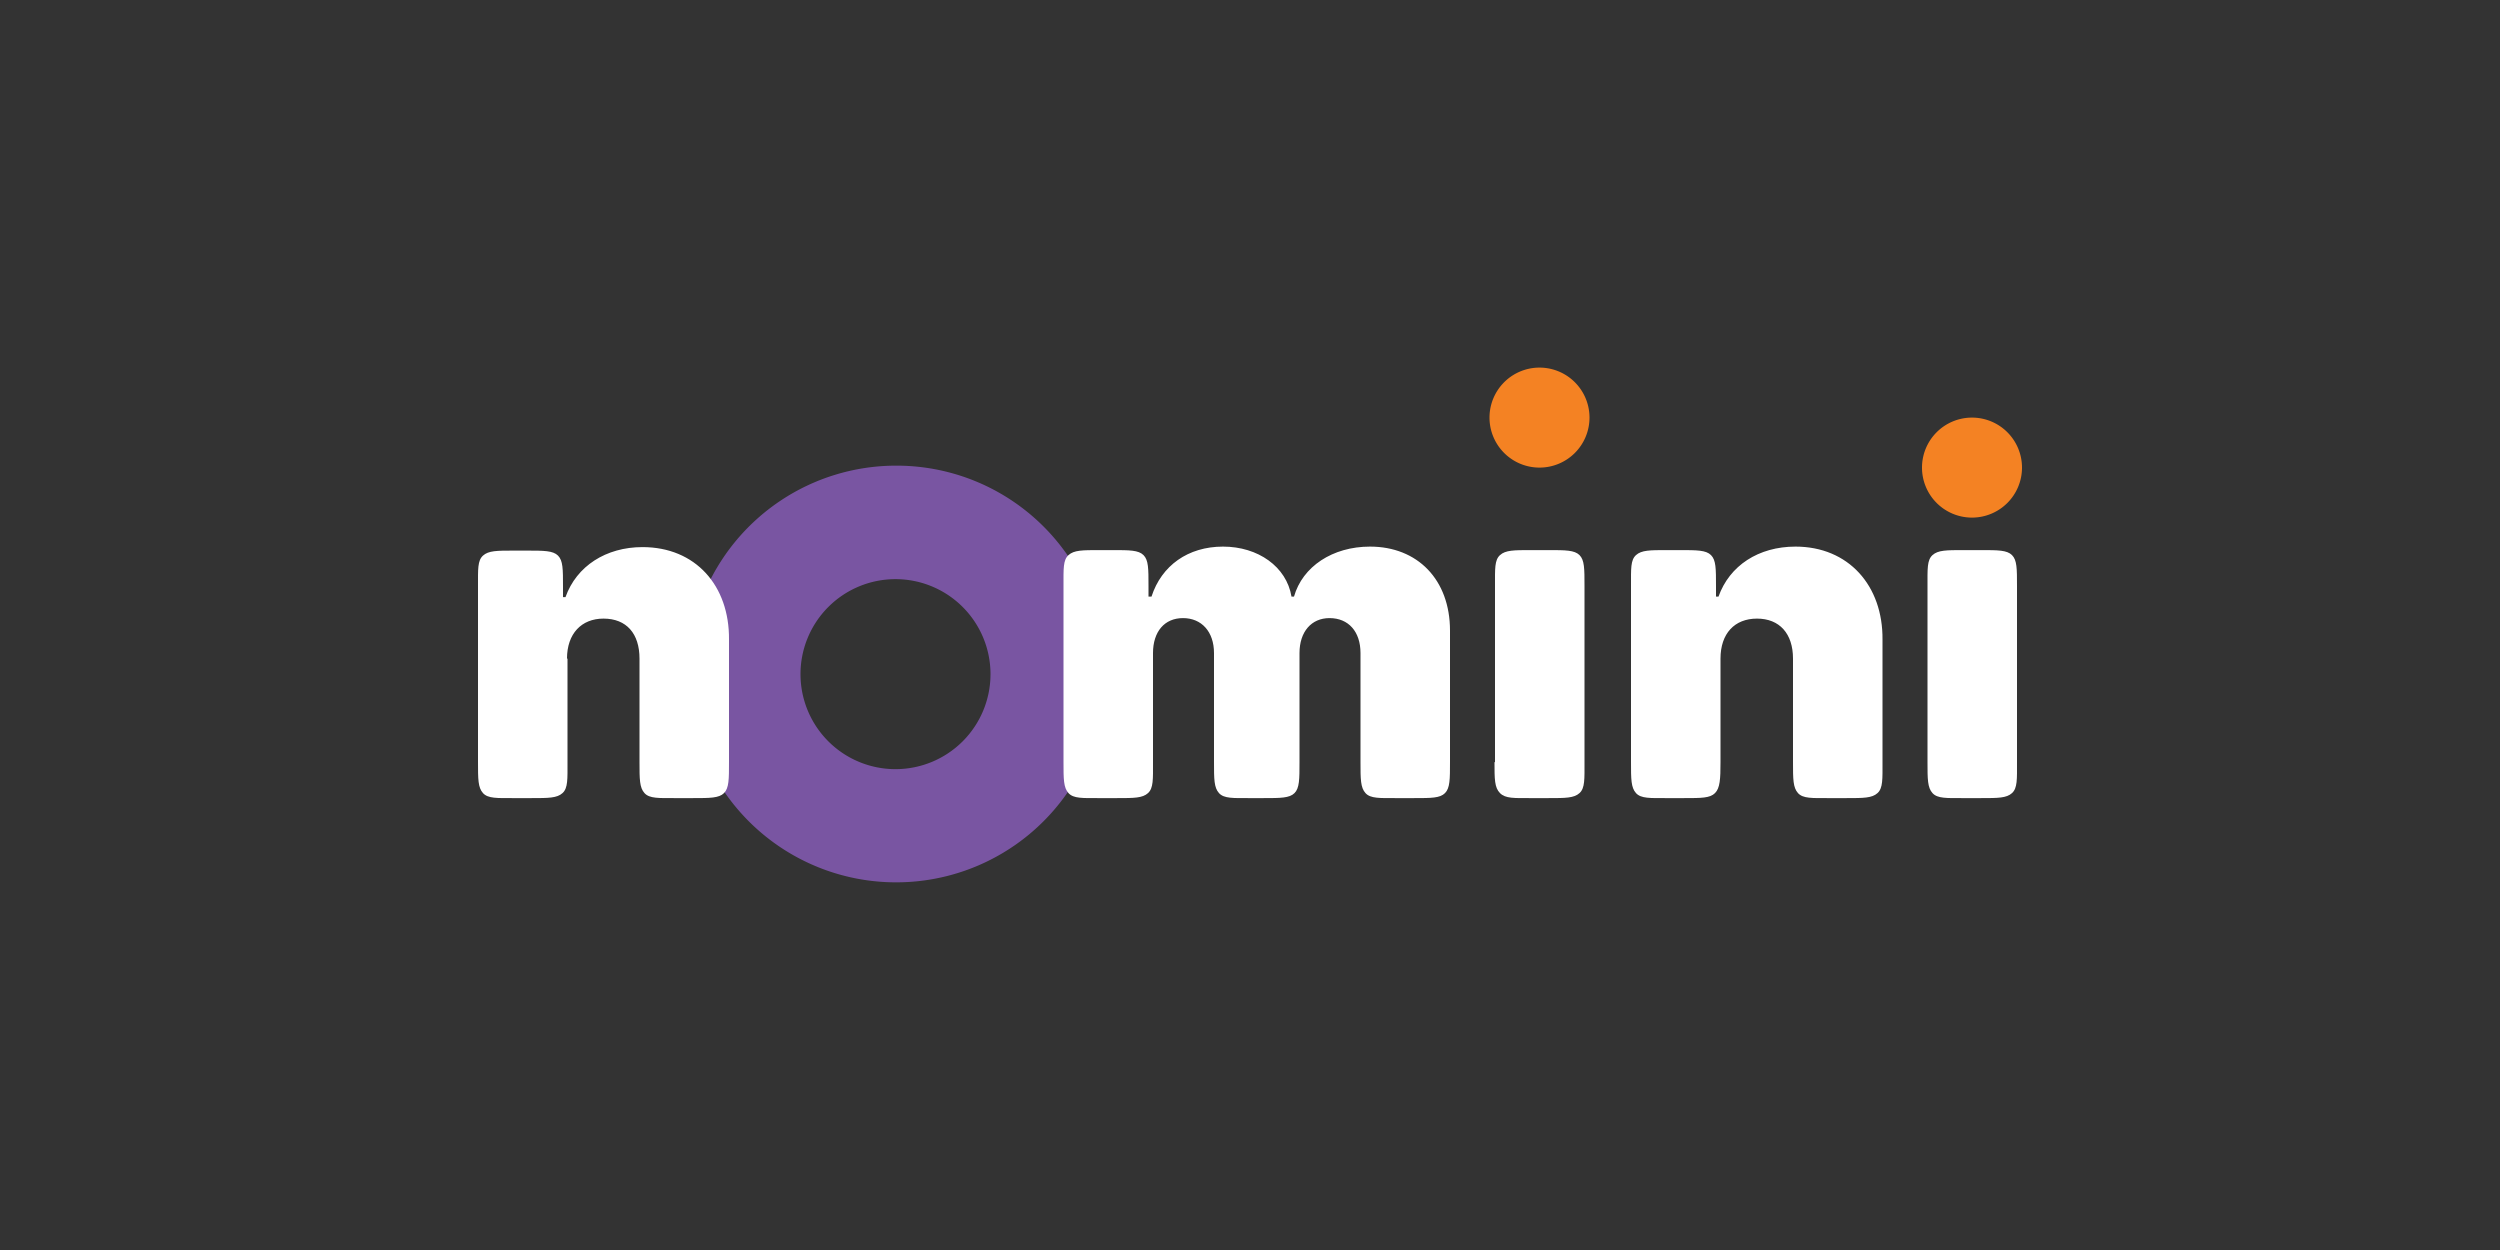
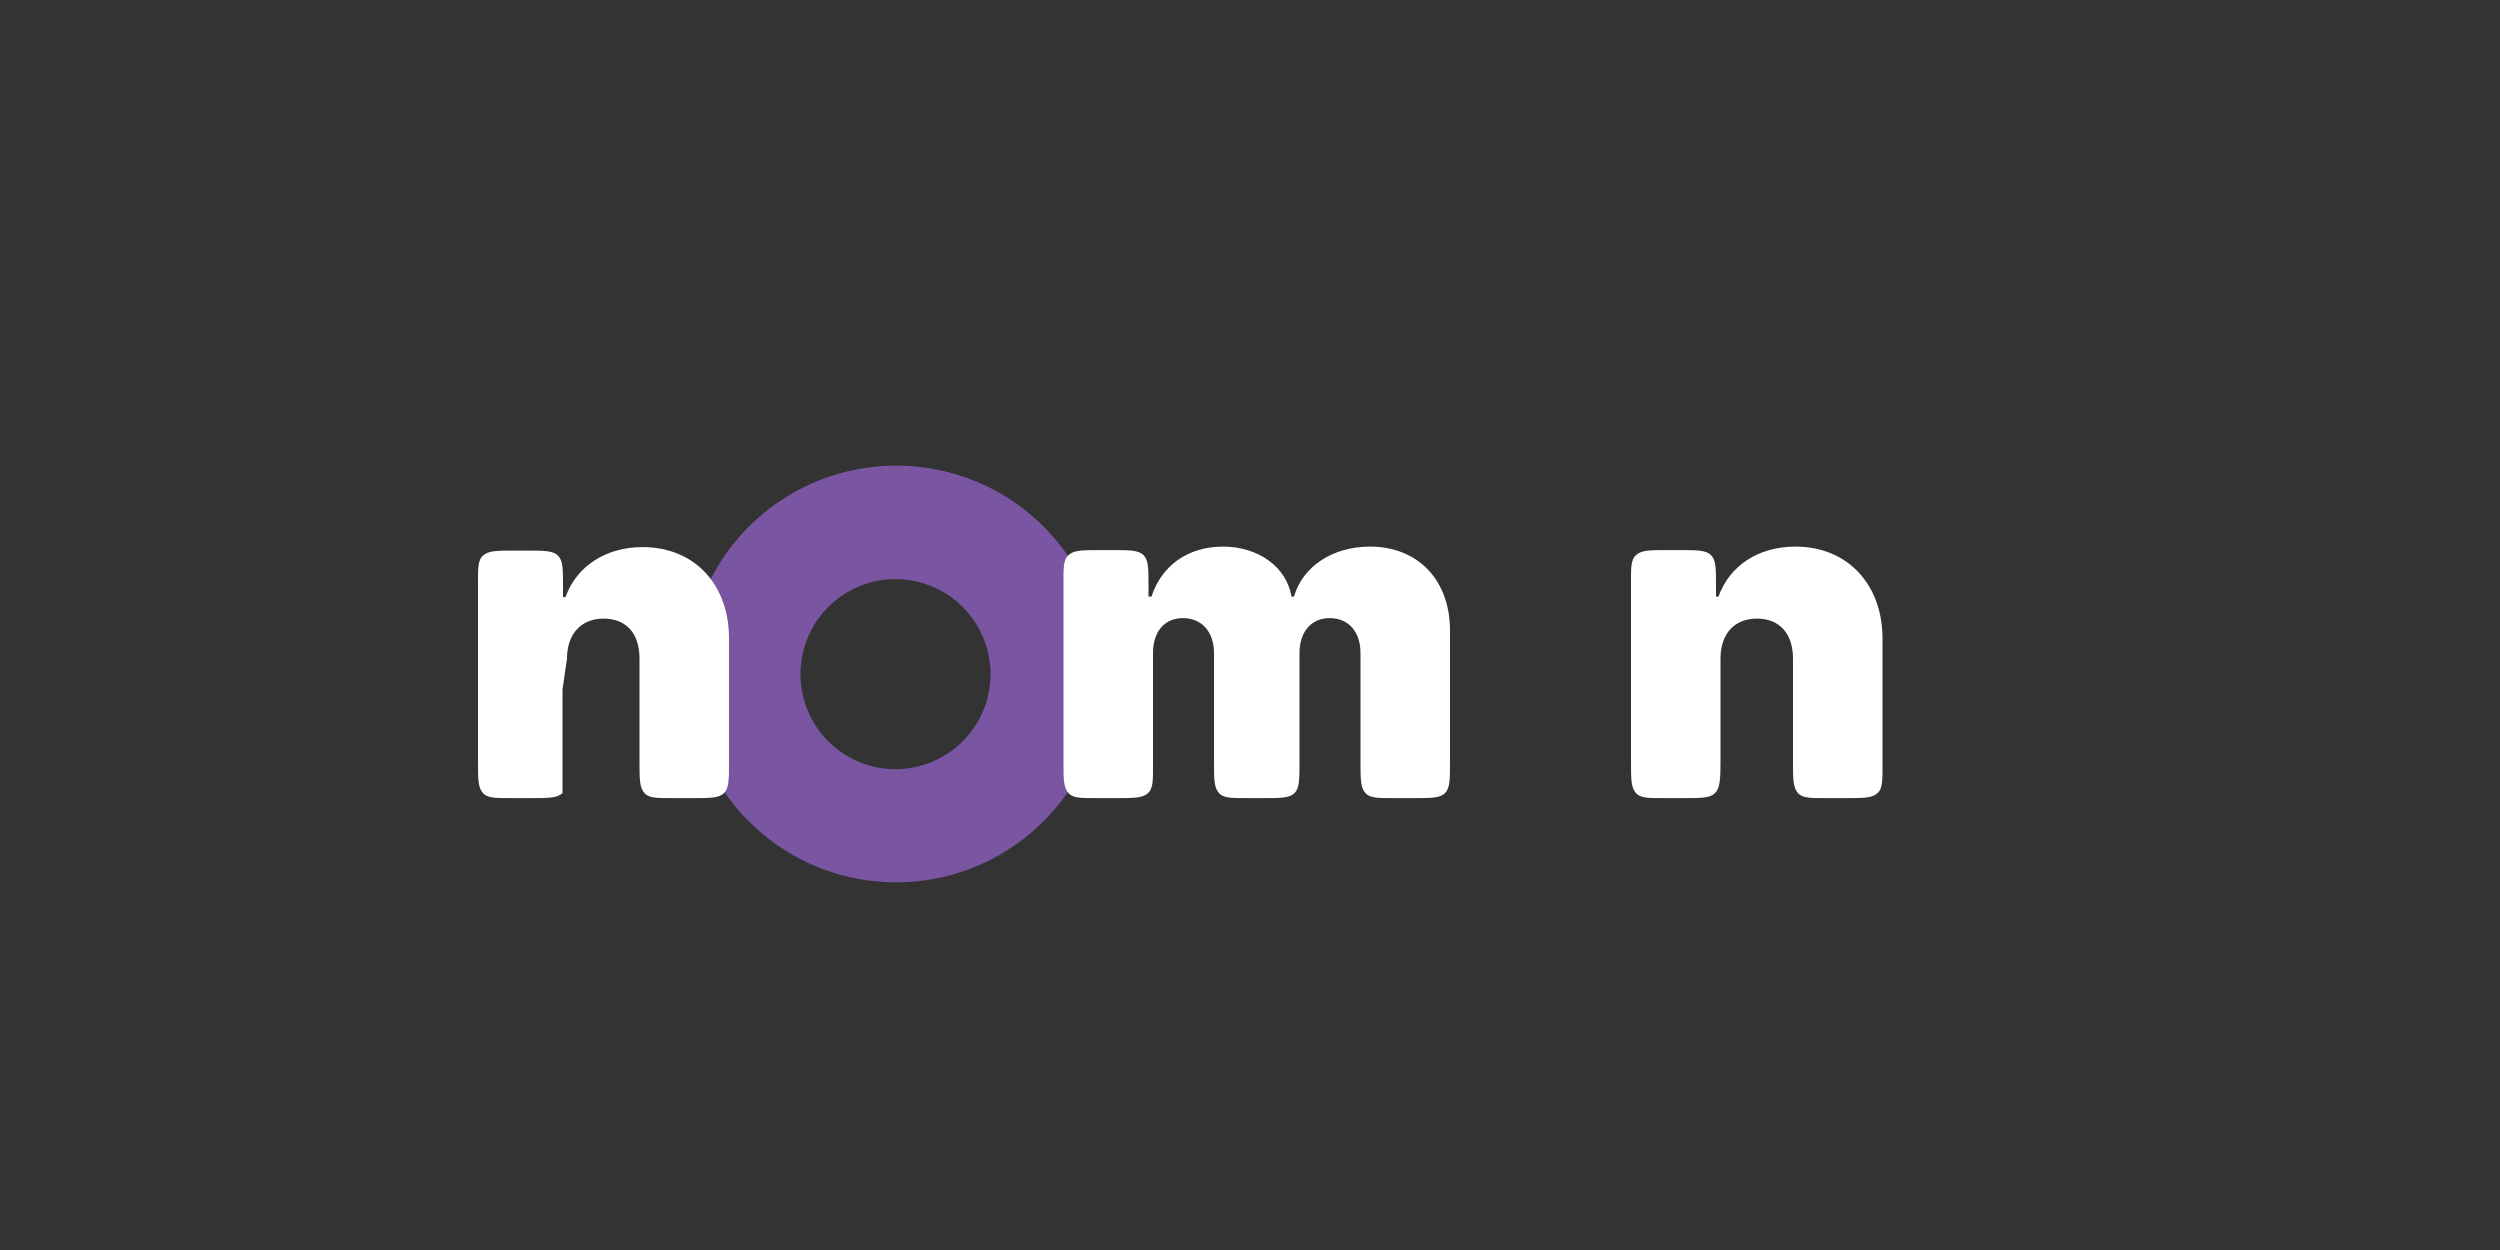
<svg xmlns="http://www.w3.org/2000/svg" data-name="Layer 1" height="405" id="Layer_1" viewBox="0 0 500 250" width="810">
  <rect x="0" y="0" width="500" height="250" fill="#333333" stroke="none" />
  <desc>schwesterseiten.com - Deutschlands führender Index für Casino-Schwesterseite</desc>
  <defs>
    <style>.cls-1{fill:#7955a2;}.cls-2{fill:#fff;}.cls-3{fill:#f48223;}</style>
  </defs>
  <title>Nomini Casino auf https://schwesterseiten.com/nomini-com/</title>
  <g id="logo-large">
    <path class="cls-1" d="M179.2,93.13a41.67,41.67,0,1,0,41.7,41.59A41.59,41.59,0,0,0,179.2,93.13Zm-.1,60.7a19,19,0,1,1,19-19A19,19,0,0,1,179.1,153.83Z" data-name="el PIQW9TLCQh" id="el_PIQW9TLCQh" />
-     <path class="cls-2" d="M385.5,152.42c0,3.4,0,5.1,1,6.2s2.8,1,6.2,1h3.5c3.4,0,5.1,0,6.2-1s1-2.8,1-6.2v-35.2c0-3.5,0-5.2-1-6.2s-2.8-1-6.2-1h-3.5c-3.4,0-5.1,0-6.2,1s-1,2.7-1,6.2Z" data-name="el BAz81diVFI" id="el_BAz81diVFI" />
-     <path class="cls-2" d="M344.1,131.72c0-5,2.8-8,7.3-8s7.2,3,7.2,8v20.7c0,3.4,0,5.1,1,6.2s2.8,1,6.2,1h3.5c3.4,0,5.1,0,6.2-1s1-2.8,1-6.2v-24.5c.1-10.8-6.8-18.6-17.4-18.6-7.4,0-13.2,3.8-15.4,10h-.5v-2.1c0-3.5,0-5.2-1-6.2s-2.8-1-6.3-1h-2.5c-3.4,0-5.1,0-6.2,1s-1,2.7-1,6.2v35.2c0,3.4,0,5.1,1,6.2s2.8,1,6.2,1h3.4c3.5,0,5.2,0,6.2-1s1.1-2.8,1.1-6.2v-20.7Zm-131.4,20.7c0,3.4,0,5.1,1,6.2s2.8,1,6.2,1h3.5c3.4,0,5.1,0,6.2-1s1-2.8,1-6.2v-21.8c0-4.3,2.3-7,6-7s6.2,2.7,6.2,7v21.8c0,3.4,0,5.1,1,6.2s2.8,1,6.2,1h2.7c3.4,0,5.2,0,6.2-1s1-2.8,1-6.2v-21.8c0-4.3,2.4-7,6-7,3.8,0,6.2,2.7,6.2,7v21.8c0,3.4,0,5.1,1,6.2s2.8,1,6.3,1h3.4c3.5,0,5.2,0,6.2-1s1-2.8,1-6.2v-26.3c0-10.2-6.5-16.8-16-16.8-7.5,0-13.5,4-15.2,10h-.5c-1-6-6.7-10-13.7-10s-12.3,3.8-14.3,10h-.6v-2.1c0-3.5,0-5.2-1-6.2s-2.8-1-6.2-1h-2.6c-3.4,0-5.1,0-6.2,1s-1,2.7-1,6.2Zm-99.3-20.7c0-5,2.9-8,7.3-8,4.6,0,7.2,3,7.2,8v20.7c0,3.4,0,5.1,1,6.2s2.8,1,6.3,1h3.4c3.4,0,5.2,0,6.2-1s1-2.8,1-6.2v-24.5c.1-10.8-6.7-18.5-17.3-18.5-7.3,0-13.2,3.8-15.4,10h-.5v-2.1c0-3.5,0-5.2-1-6.2s-2.8-1-6.3-1h-2.5c-3.4,0-5.1,0-6.2,1s-1,2.7-1,6.2v35.1c0,3.4,0,5.1,1,6.2s2.8,1,6.2,1h3.5c3.4,0,5.1,0,6.2-1s1-2.8,1-6.2v-20.7Z" data-name="el EGmwP4UfeI" id="el_EGmwP4UfeI" />
-     <path class="cls-2" d="M298.9,152.42c0,3.4,0,5.1,1.1,6.2s2.8,1,6.2,1h3.5c3.4,0,5.1,0,6.2-1s1-2.8,1-6.2v-35.2c0-3.5,0-5.2-1-6.2s-2.8-1-6.2-1h-3.5c-3.4,0-5.1,0-6.2,1s-1,2.7-1,6.2v35.2Z" data-name="el fS0qIoxghi" id="el_fS0qIoxghi" />
-     <path class="cls-3" d="M307.9,93.52a10,10,0,1,0-10-10A10,10,0,0,0,307.9,93.52Z" data-name="el lhwJ6ls6bv" id="el_lhwJ6ls6bv" />
-     <path class="cls-3" d="M394.4,103.52a10,10,0,1,0-10-10A10,10,0,0,0,394.4,103.52Z" data-name="el T8bFnkfDc " id="el_T8bFnkfDc_" />
+     <path class="cls-2" d="M344.1,131.72c0-5,2.8-8,7.3-8s7.2,3,7.2,8v20.7c0,3.4,0,5.1,1,6.2s2.8,1,6.2,1h3.5c3.4,0,5.1,0,6.2-1s1-2.8,1-6.2v-24.5c.1-10.8-6.8-18.6-17.4-18.6-7.4,0-13.2,3.8-15.4,10h-.5v-2.1c0-3.5,0-5.2-1-6.2s-2.8-1-6.3-1h-2.5c-3.4,0-5.1,0-6.2,1s-1,2.7-1,6.2v35.2c0,3.4,0,5.1,1,6.2s2.8,1,6.2,1h3.4c3.5,0,5.2,0,6.2-1s1.1-2.8,1.1-6.2v-20.7Zm-131.4,20.7c0,3.4,0,5.1,1,6.2s2.8,1,6.2,1h3.5c3.4,0,5.1,0,6.2-1s1-2.8,1-6.2v-21.8c0-4.3,2.3-7,6-7s6.2,2.7,6.2,7v21.8c0,3.4,0,5.1,1,6.2s2.8,1,6.2,1h2.7c3.4,0,5.2,0,6.2-1s1-2.8,1-6.2v-21.8c0-4.3,2.4-7,6-7,3.8,0,6.2,2.7,6.2,7v21.8c0,3.4,0,5.1,1,6.2s2.8,1,6.3,1h3.4c3.5,0,5.2,0,6.2-1s1-2.8,1-6.2v-26.3c0-10.2-6.5-16.8-16-16.8-7.5,0-13.5,4-15.2,10h-.5c-1-6-6.7-10-13.7-10s-12.3,3.8-14.3,10h-.6v-2.1c0-3.5,0-5.2-1-6.2s-2.8-1-6.2-1h-2.6c-3.4,0-5.1,0-6.2,1s-1,2.7-1,6.2Zm-99.3-20.7c0-5,2.9-8,7.3-8,4.6,0,7.2,3,7.2,8v20.7c0,3.4,0,5.1,1,6.2s2.8,1,6.3,1h3.4c3.4,0,5.2,0,6.2-1s1-2.8,1-6.2v-24.5c.1-10.8-6.7-18.5-17.3-18.5-7.3,0-13.2,3.8-15.4,10h-.5v-2.1c0-3.5,0-5.2-1-6.2s-2.8-1-6.3-1h-2.5c-3.4,0-5.1,0-6.2,1s-1,2.7-1,6.2v35.1c0,3.4,0,5.1,1,6.2s2.8,1,6.2,1h3.5c3.4,0,5.1,0,6.2-1v-20.7Z" data-name="el EGmwP4UfeI" id="el_EGmwP4UfeI" />
  </g>
</svg>